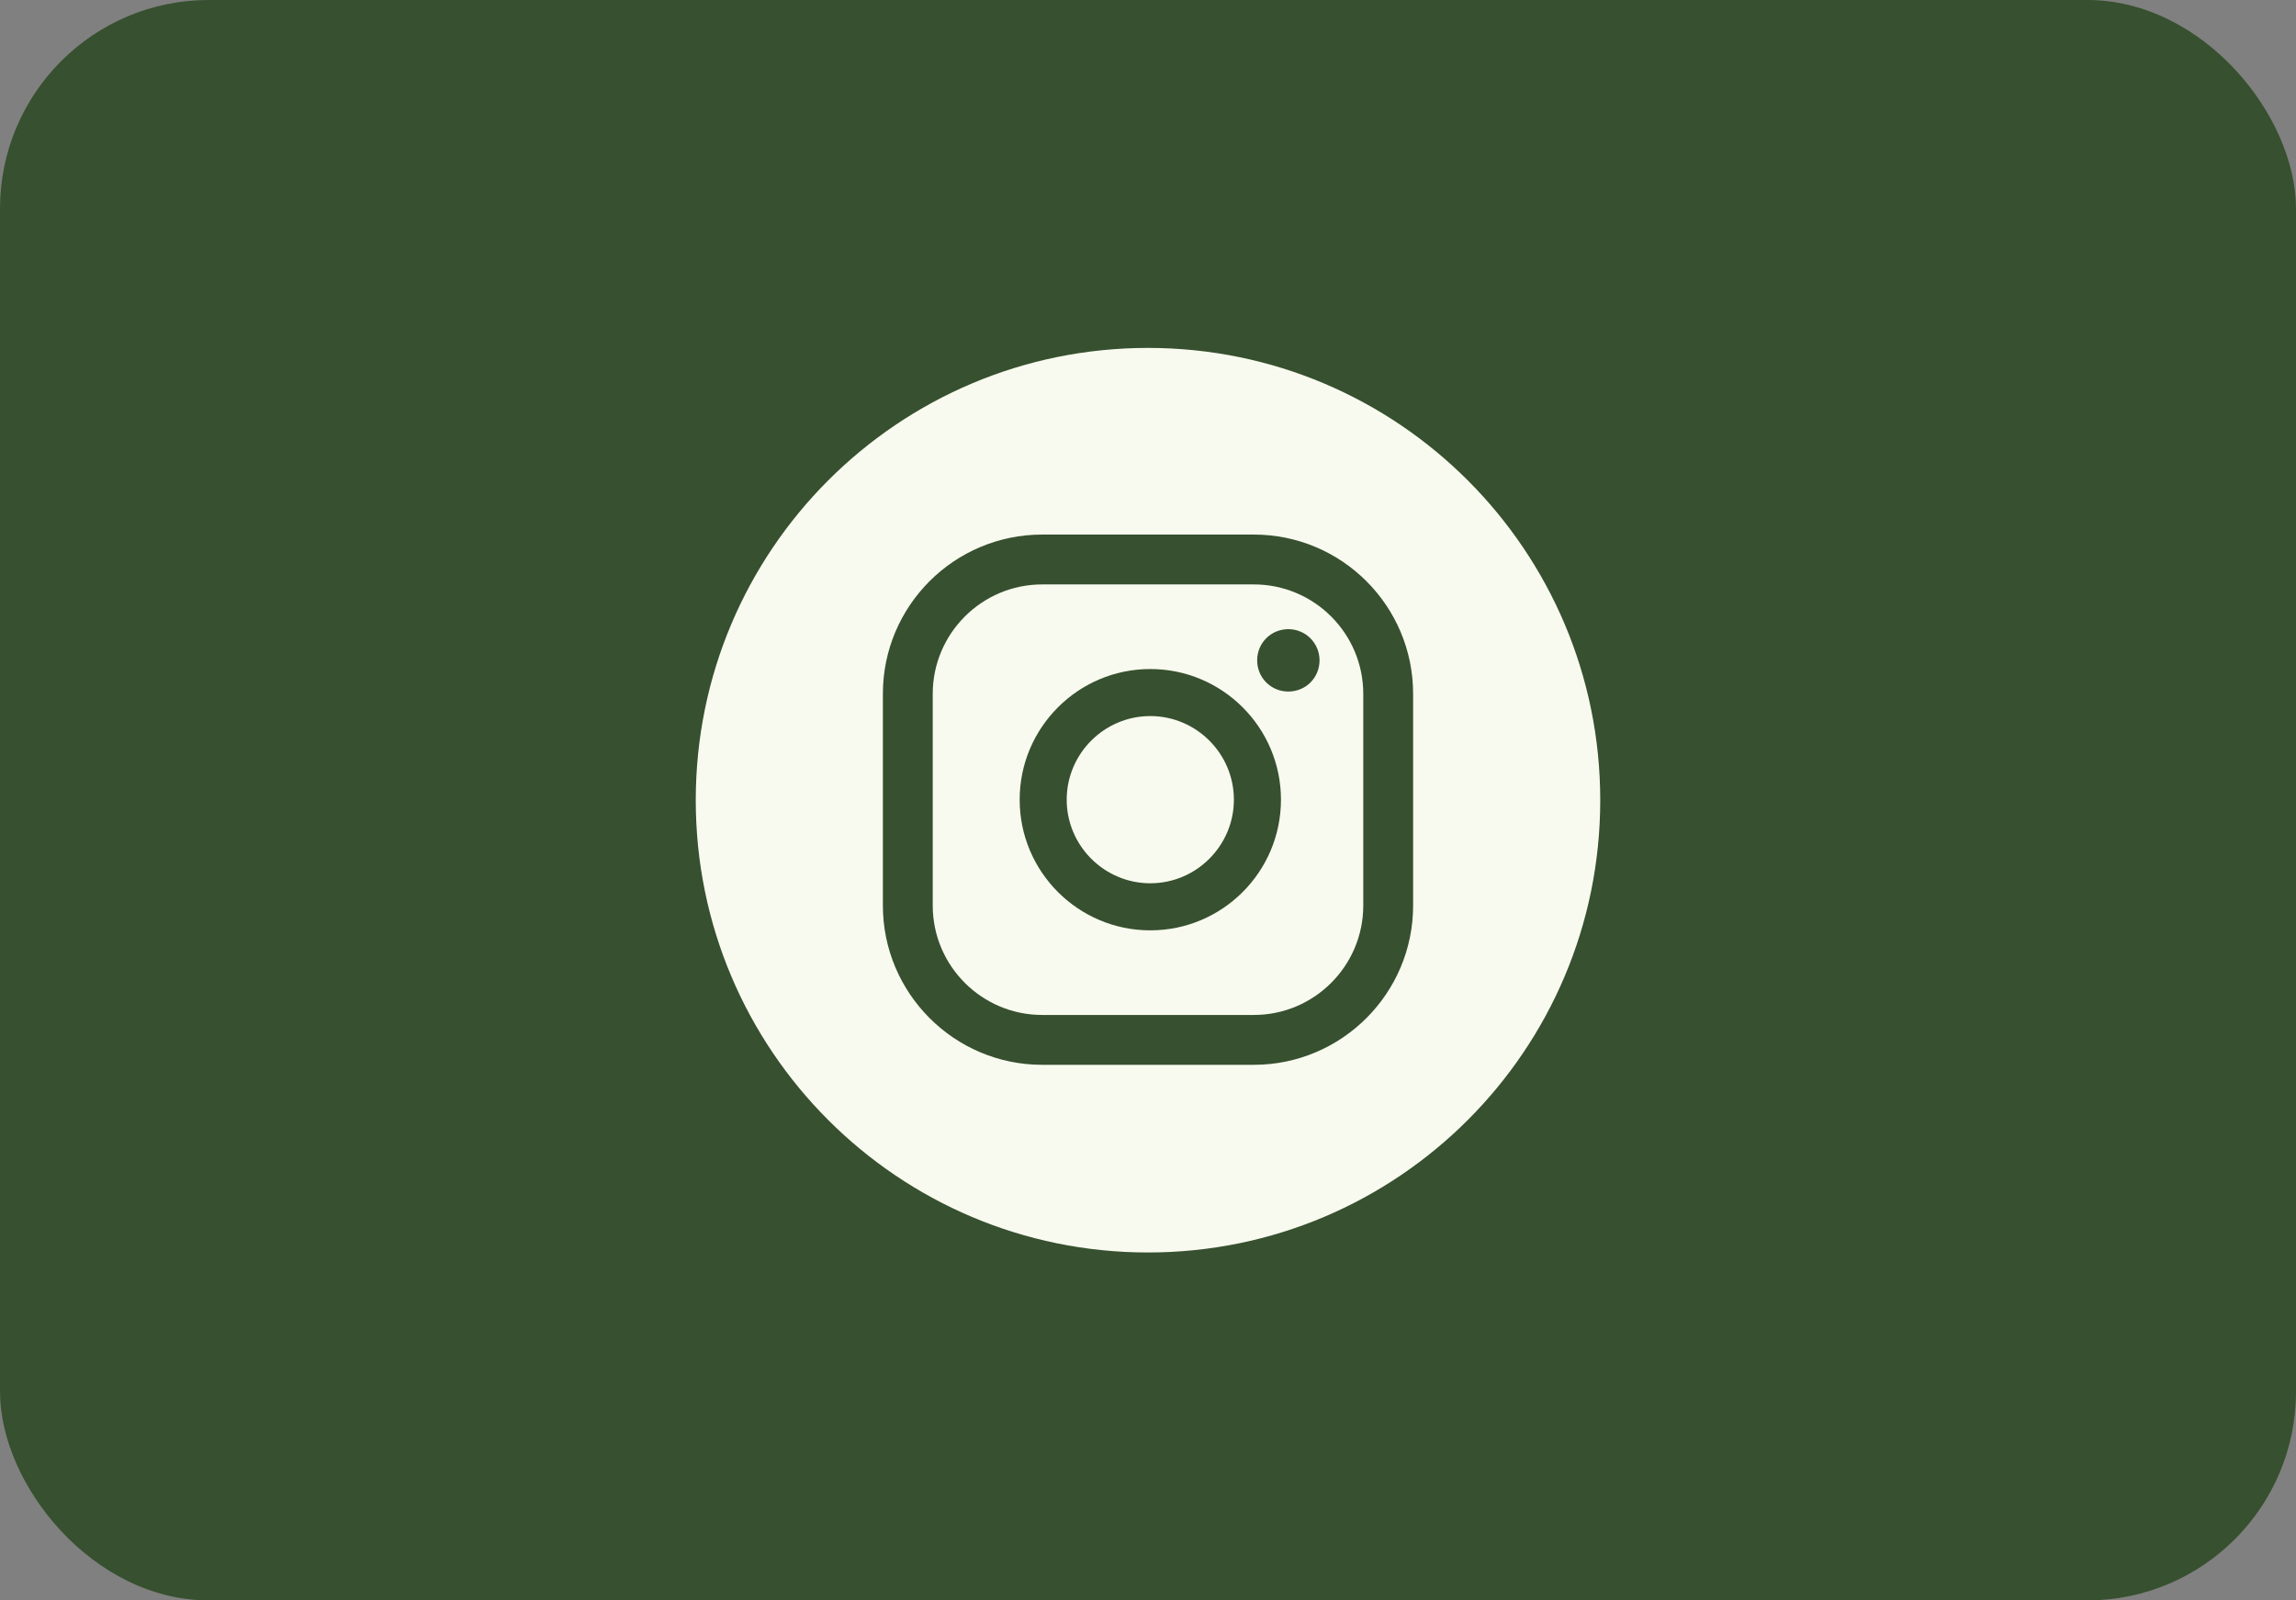
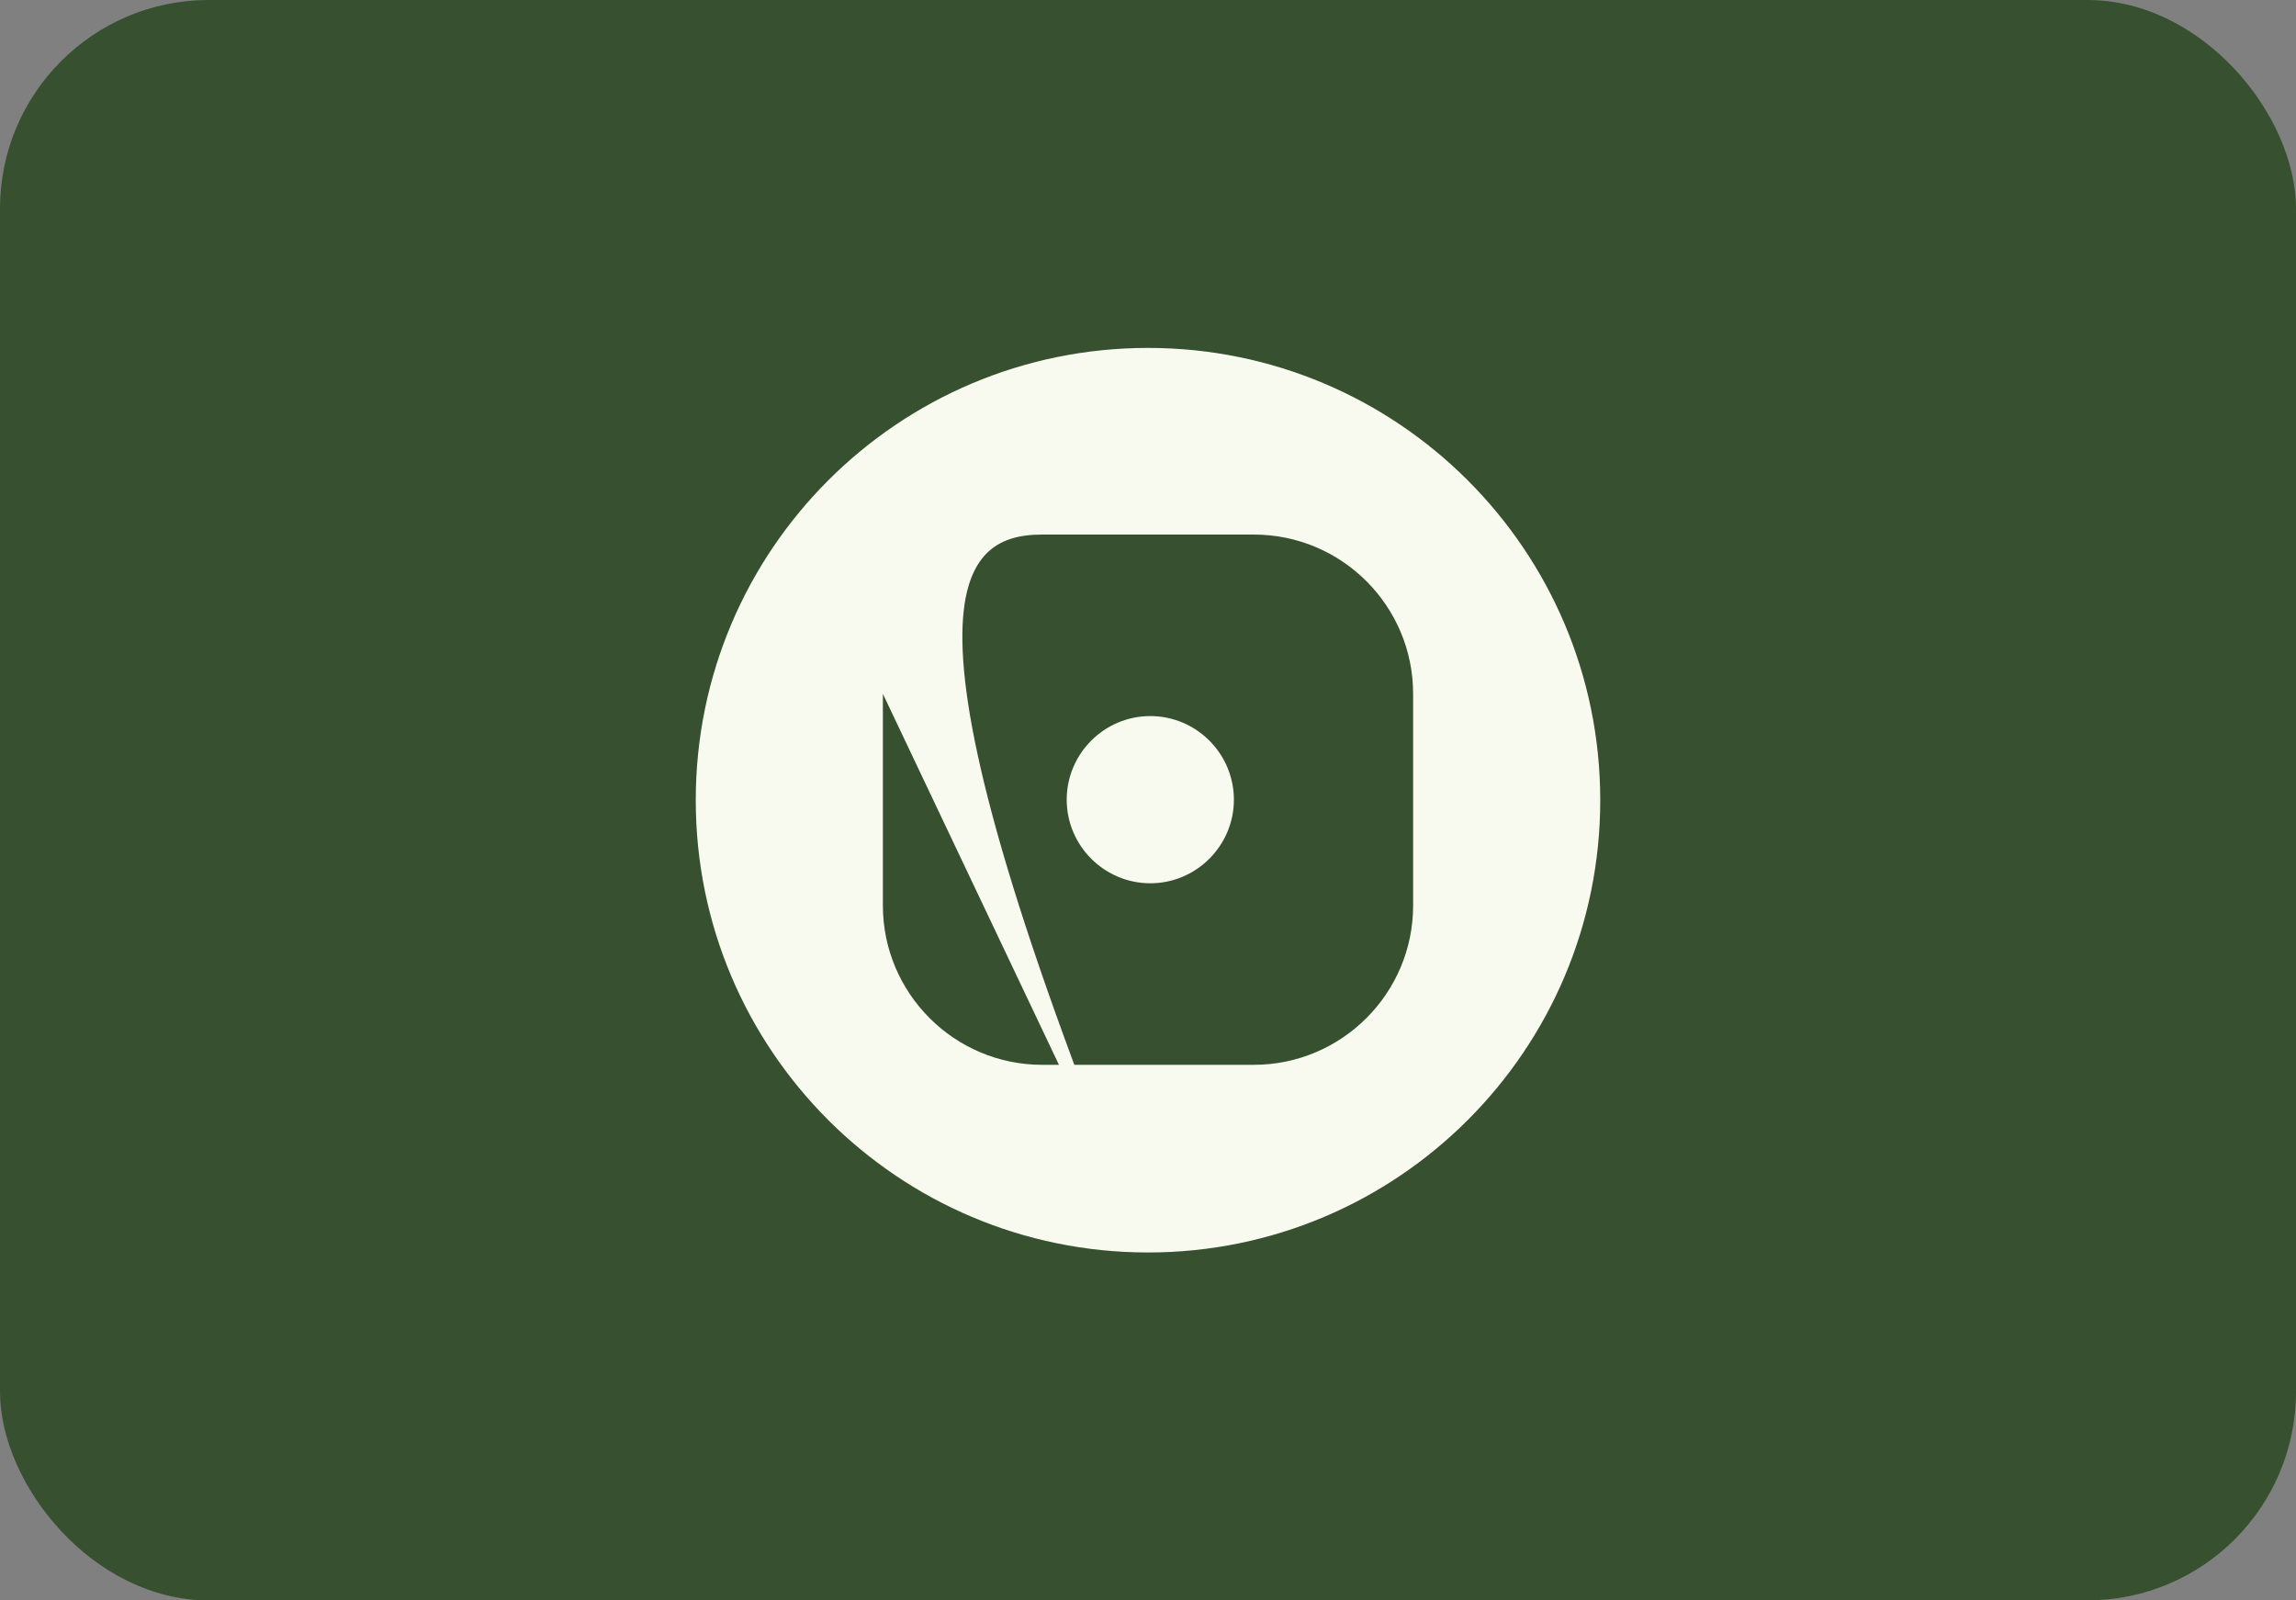
<svg xmlns="http://www.w3.org/2000/svg" width="66" height="46" viewBox="0 0 66 46" fill="none">
  <rect x="0" y="0" width="66" height="46" fill="#808080" stroke="none" />
  <rect width="66" height="46" rx="6" fill="#37502F" />
  <g clip-path="url(#clip0_206_534)">
-     <path d="M29.958 29.173H36.043C37.777 29.173 39.188 27.762 39.188 26.028V19.943C39.188 18.209 37.777 16.798 36.043 16.798H29.958C28.224 16.798 26.812 18.209 26.812 19.943V26.028C26.812 27.762 28.224 29.173 29.958 29.173ZM37.035 18.084C37.527 18.084 37.931 18.481 37.931 18.98C37.931 19.48 37.534 19.877 37.035 19.877C36.535 19.877 36.138 19.48 36.138 18.98C36.138 18.481 36.535 18.084 37.035 18.084ZM33.066 19.23C35.139 19.23 36.822 20.913 36.822 22.985C36.822 25.058 35.139 26.741 33.066 26.741C30.994 26.741 29.311 25.058 29.311 22.985C29.311 20.913 30.994 19.23 33.066 19.23Z" fill="#F8FAEF" />
-     <path d="M33 36C40.18 36 46 30.18 46 23C46 15.82 40.18 10 33 10C25.82 10 20 15.82 20 23C20 30.18 25.82 36 33 36ZM25.379 19.943C25.379 17.415 27.43 15.365 29.958 15.365H36.042C38.57 15.365 40.621 17.415 40.621 19.943V26.028C40.621 28.556 38.563 30.606 36.042 30.606H29.958C27.43 30.606 25.379 28.548 25.379 26.028V19.943Z" fill="#F8FAEF" />
+     <path d="M33 36C40.18 36 46 30.18 46 23C46 15.82 40.18 10 33 10C25.82 10 20 15.82 20 23C20 30.18 25.82 36 33 36ZC25.379 17.415 27.43 15.365 29.958 15.365H36.042C38.57 15.365 40.621 17.415 40.621 19.943V26.028C40.621 28.556 38.563 30.606 36.042 30.606H29.958C27.43 30.606 25.379 28.548 25.379 26.028V19.943Z" fill="#F8FAEF" />
    <path d="M33.066 25.388C34.389 25.388 35.469 24.308 35.469 22.985C35.469 21.662 34.389 20.582 33.066 20.582C31.743 20.582 30.663 21.662 30.663 22.985C30.663 24.308 31.743 25.388 33.066 25.388Z" fill="#F8FAEF" />
  </g>
  <defs>
    <clipPath id="clip0_206_534">
      <rect width="26" height="26" fill="white" transform="translate(20 10)" />
    </clipPath>
  </defs>
</svg>